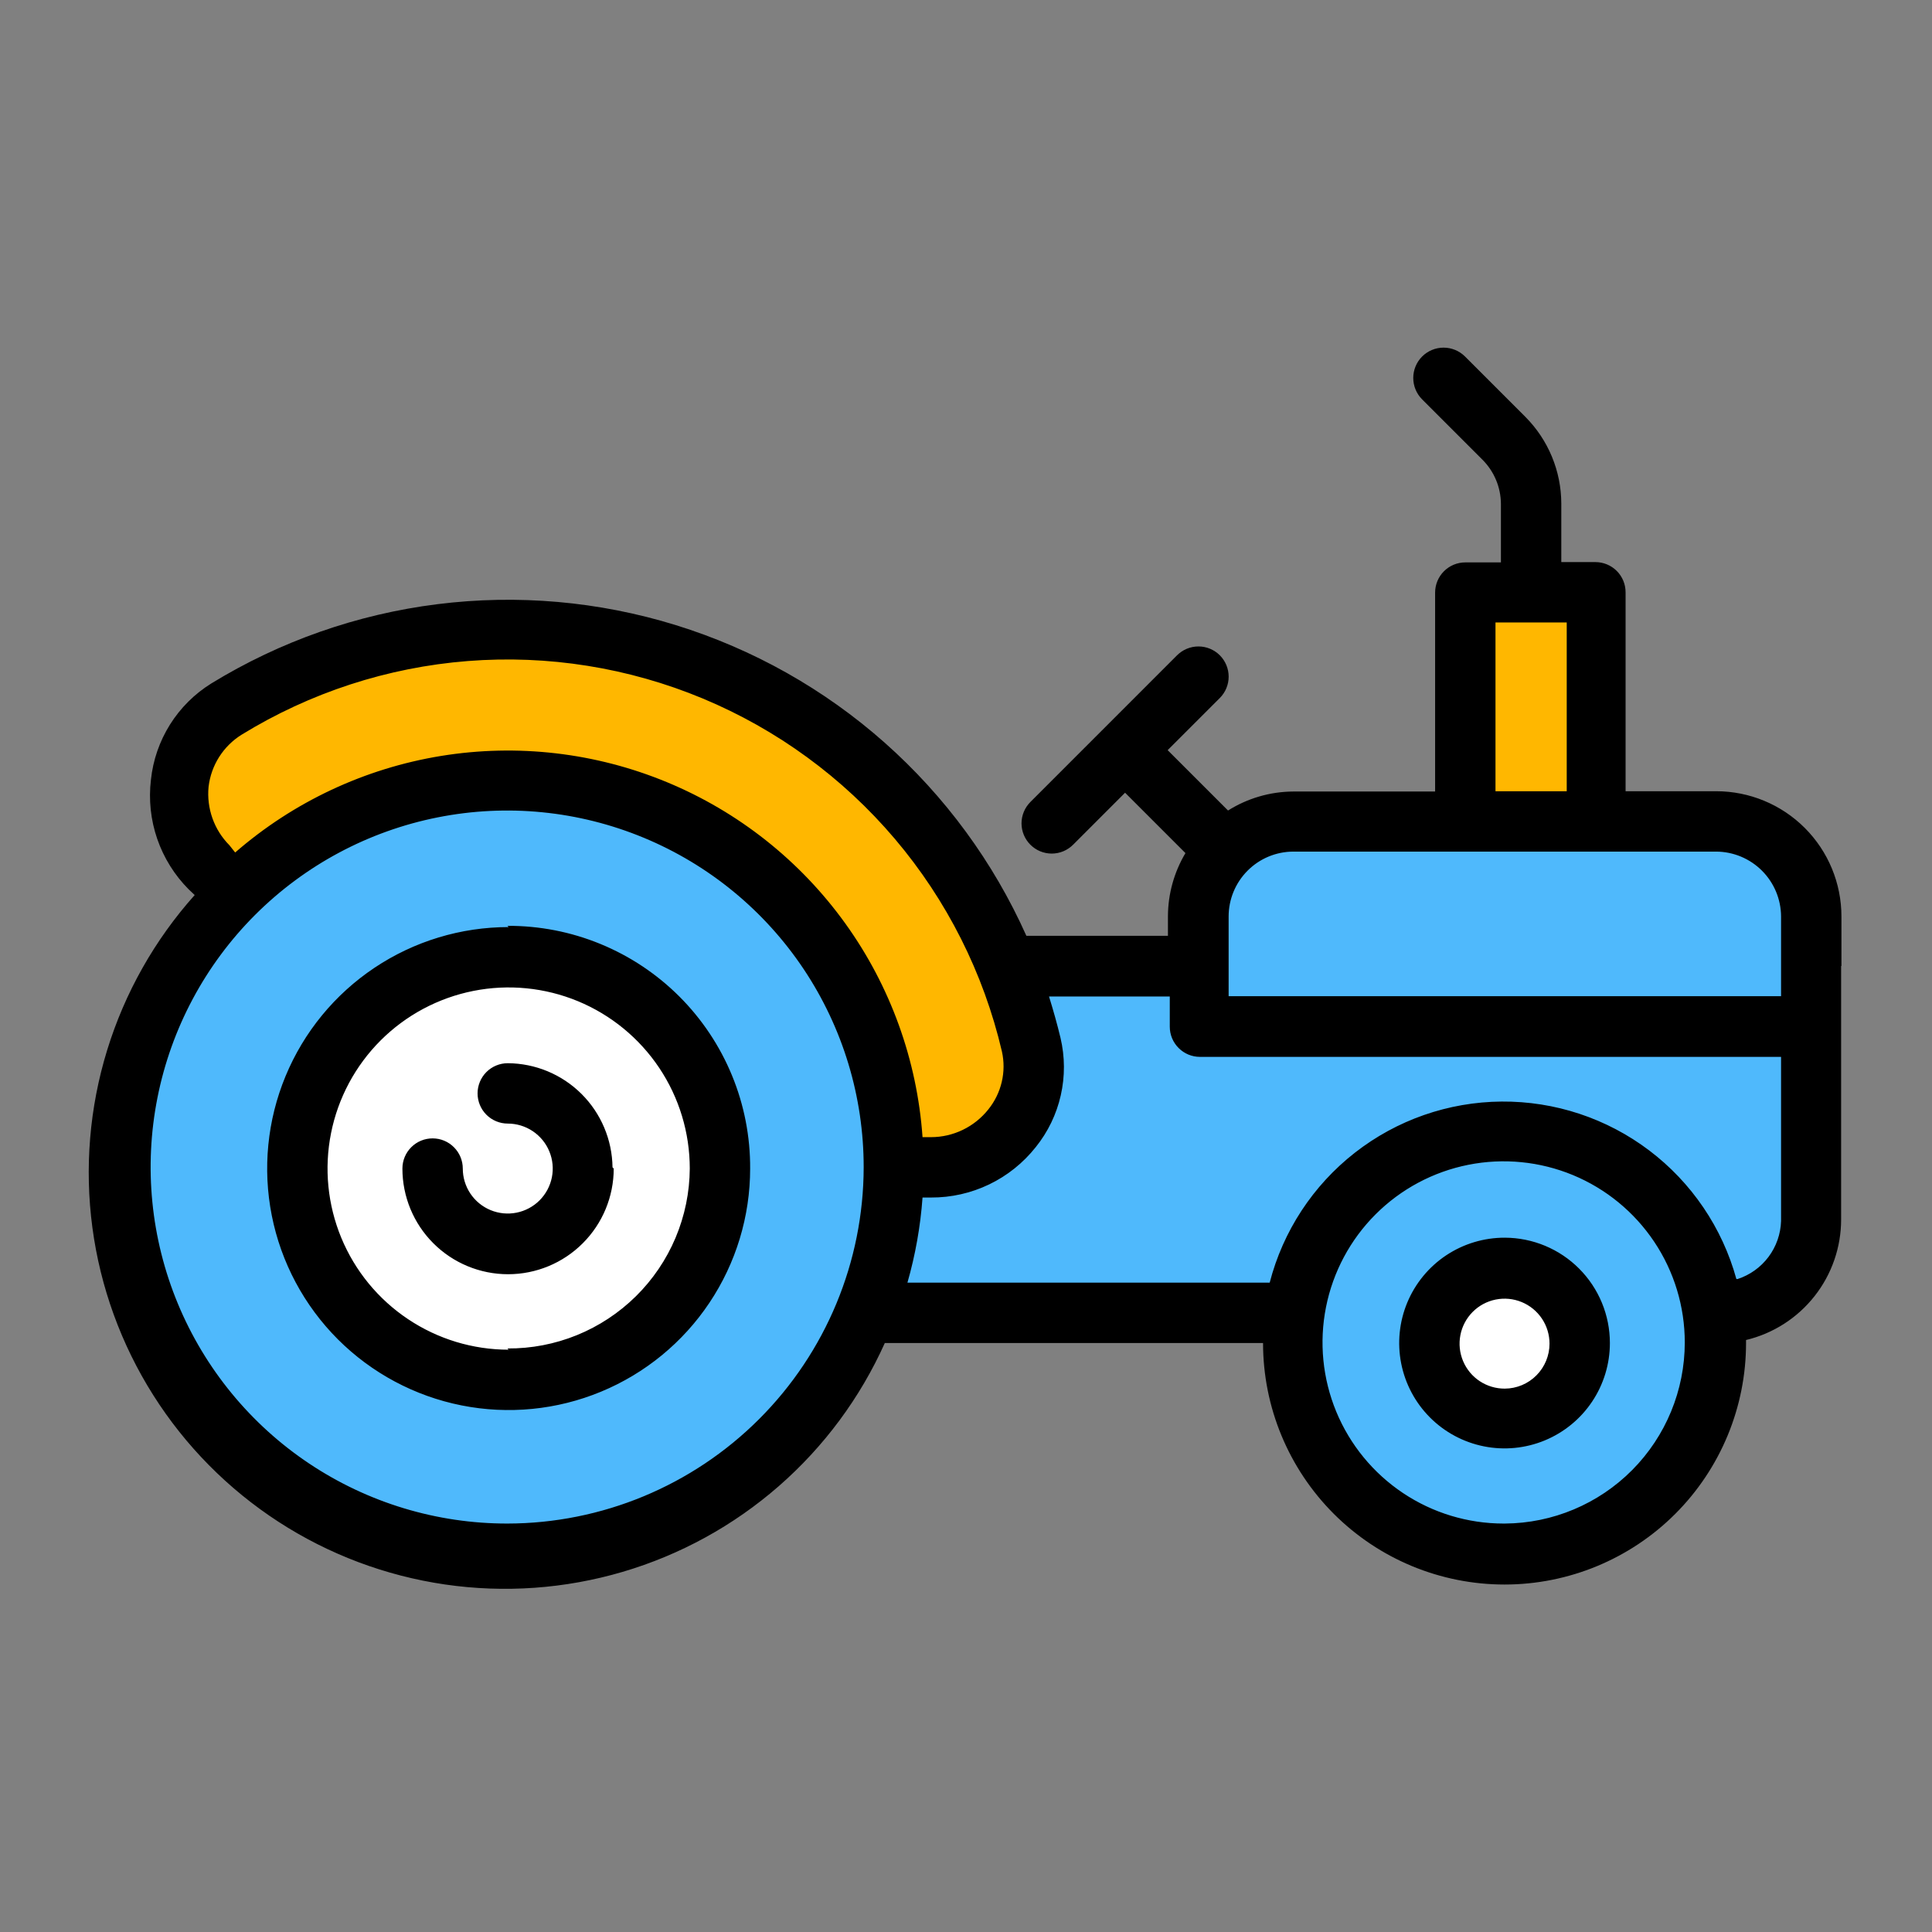
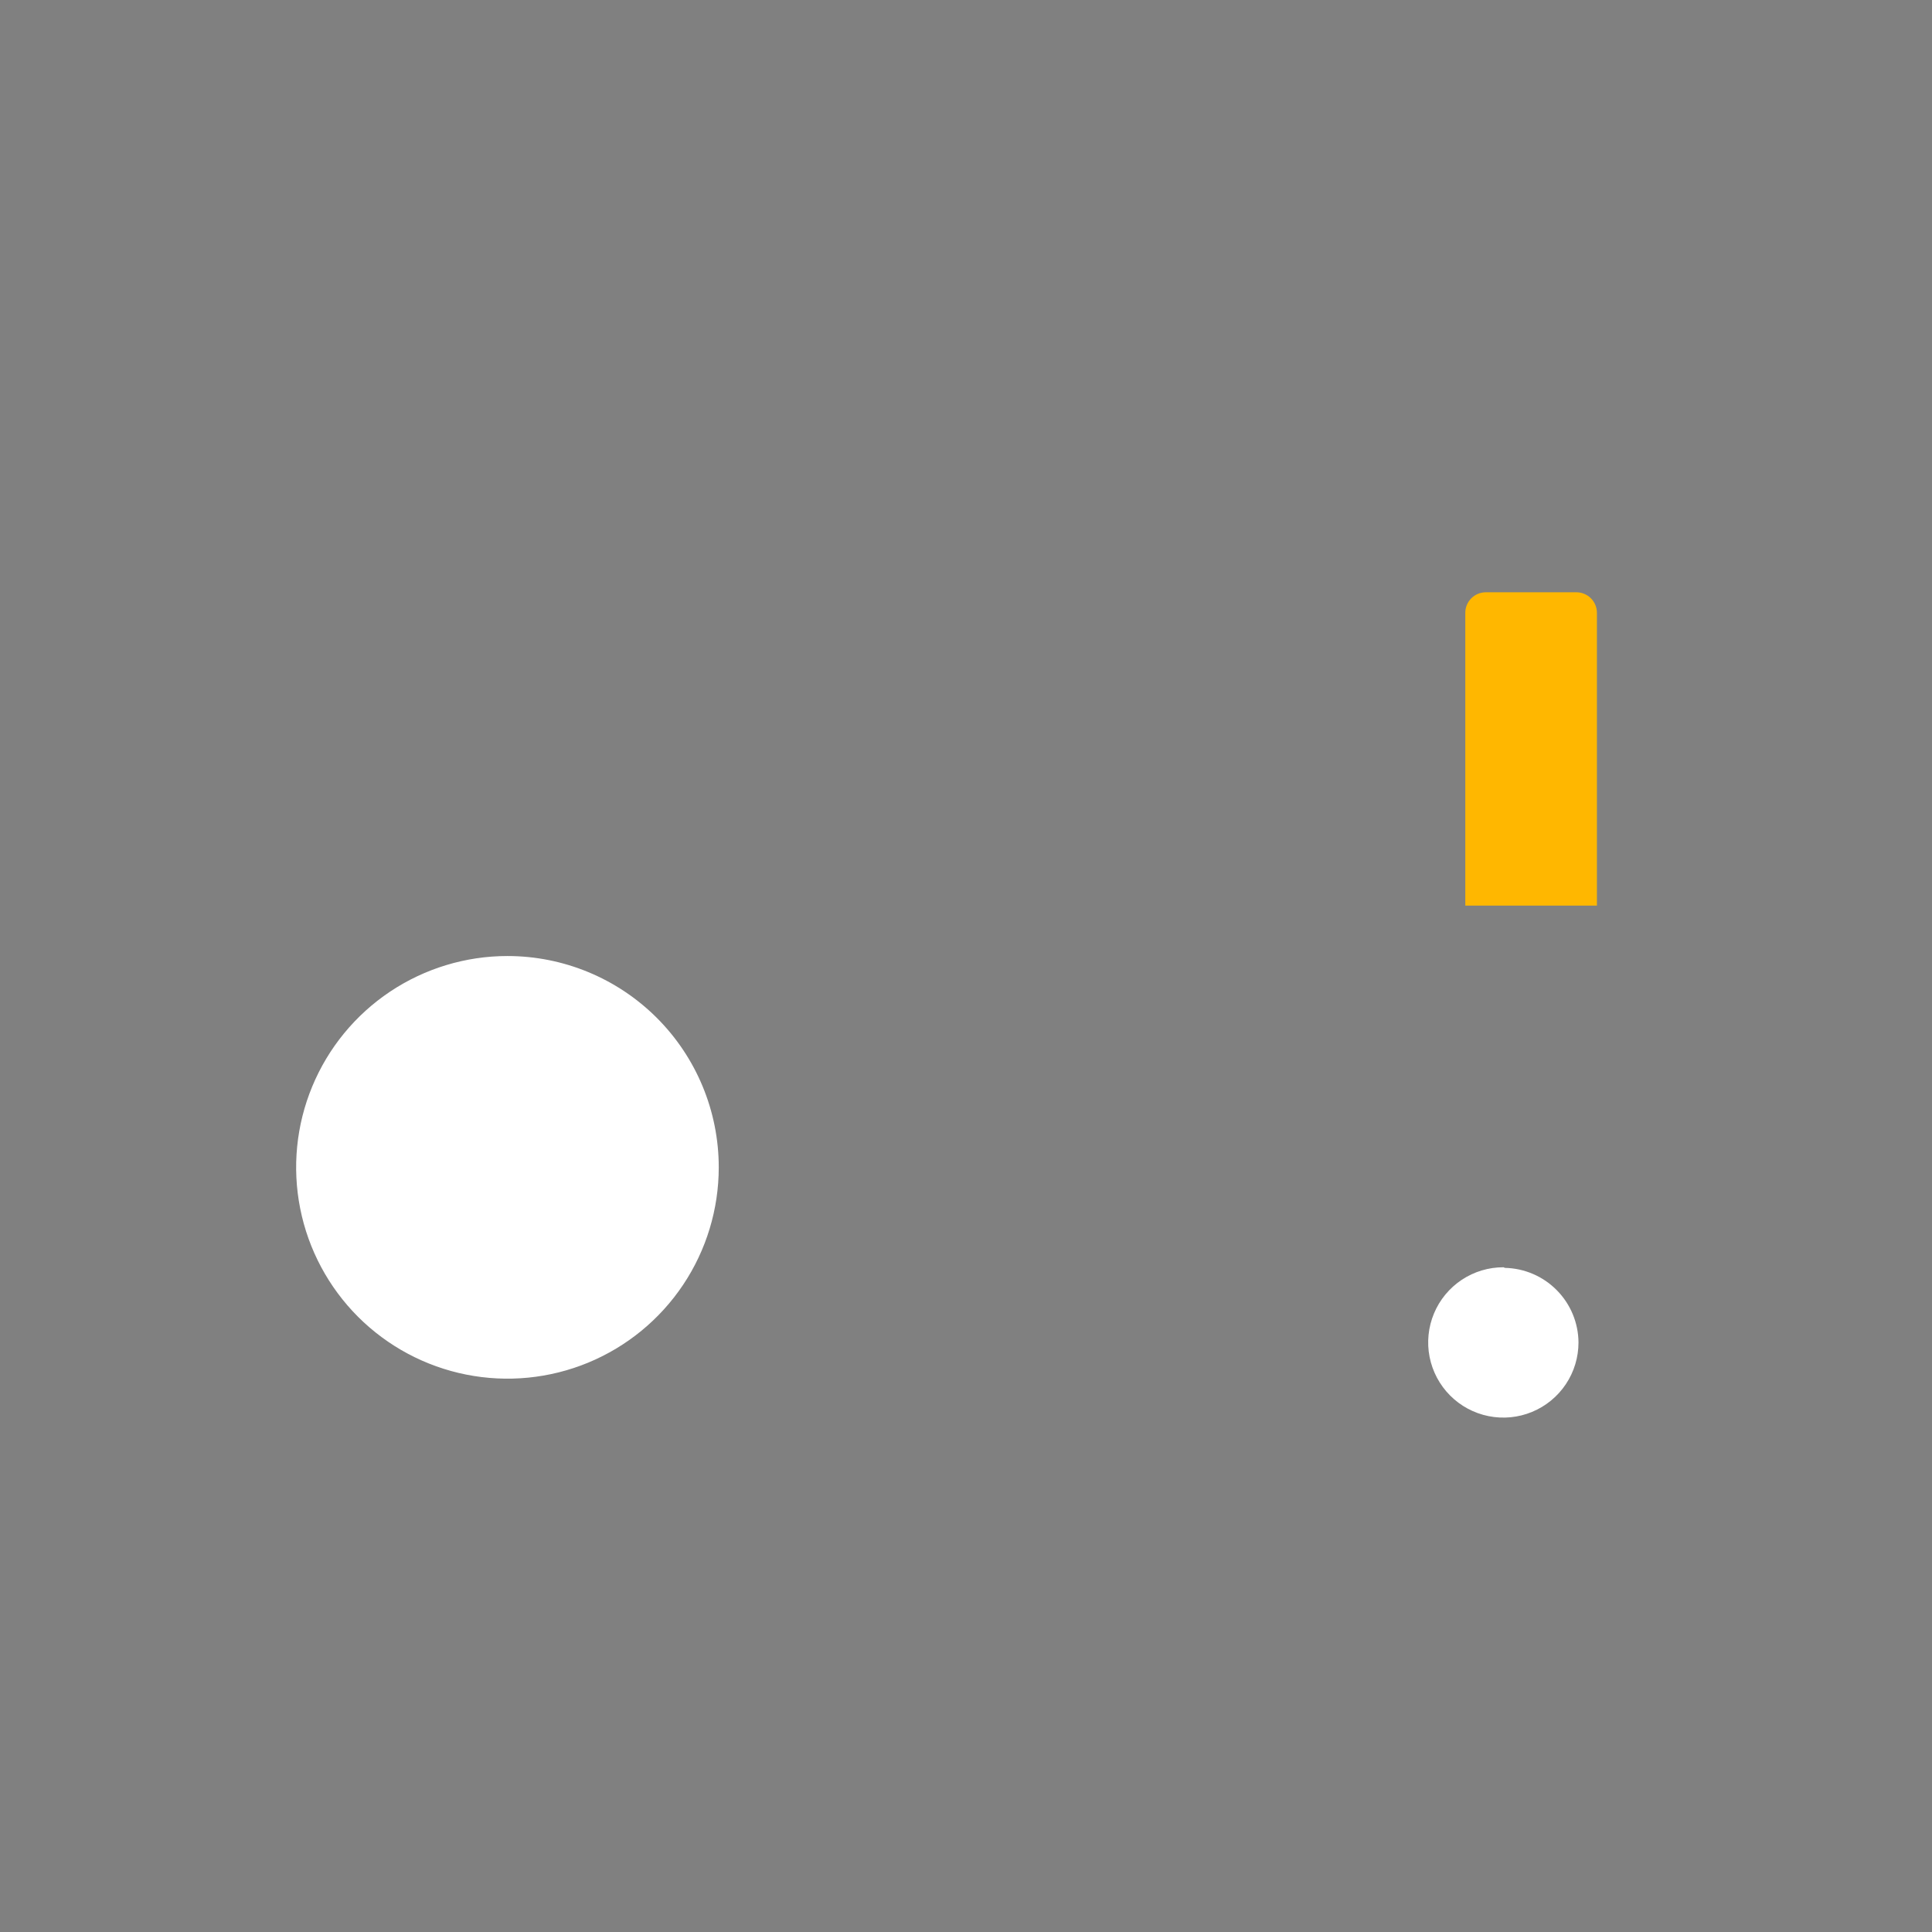
<svg xmlns="http://www.w3.org/2000/svg" width="80" height="80" viewBox="0 0 80 80" fill="none">
  <rect x="0" y="0" width="80" height="80" fill="#808080" stroke="none" />
  <path d="M61.525 24.525H65.275C65.5 24.525 65.717 24.615 65.876 24.774C66.035 24.933 66.125 25.15 66.125 25.375V37.5H60.675V25.387C60.673 25.275 60.694 25.163 60.736 25.058C60.778 24.954 60.84 24.859 60.919 24.778C60.999 24.698 61.093 24.634 61.197 24.591C61.301 24.547 61.412 24.525 61.525 24.525Z" fill="#FFB700" />
-   <path d="M71.062 34.013H53.562C53.046 34.013 52.535 34.114 52.058 34.312C51.581 34.511 51.147 34.801 50.783 35.166C50.418 35.532 50.129 35.967 49.933 36.444C49.736 36.922 49.636 37.434 49.638 37.95V40H41.65C40.44 36.996 38.59 34.293 36.227 32.078C33.864 29.864 31.047 28.192 27.971 27.179C24.895 26.166 21.635 25.836 18.419 26.213C15.203 26.591 12.108 27.665 9.35 29.363C8.811 29.7 8.355 30.155 8.017 30.694C7.678 31.232 7.465 31.84 7.394 32.472C7.323 33.104 7.396 33.744 7.607 34.344C7.818 34.944 8.162 35.489 8.613 35.938L21.012 48.337V54.362H71.125C72.153 54.362 73.138 53.954 73.865 53.228C74.592 52.501 75 51.515 75 50.487V37.987C75.005 37.467 74.907 36.951 74.711 36.469C74.515 35.987 74.226 35.549 73.86 35.179C73.494 34.809 73.058 34.516 72.578 34.316C72.098 34.116 71.583 34.013 71.062 34.013Z" fill="#4FB9FC" />
-   <path d="M37 48C29.8 26 16 31.5 10 37C6.5 37 7 32 7.5 30.5C31.5 16.5 43.5 41 43.5 44.5C43.5 48 37 49 37 48Z" fill="#FFB700" />
-   <path d="M71.062 55.587C71.062 57.318 70.549 59.01 69.588 60.449C68.626 61.888 67.26 63.009 65.661 63.672C64.062 64.334 62.303 64.507 60.605 64.169C58.908 63.832 57.349 62.998 56.125 61.775C54.902 60.551 54.068 58.992 53.731 57.295C53.393 55.597 53.566 53.838 54.228 52.239C54.891 50.64 56.012 49.274 57.451 48.312C58.89 47.351 60.582 46.837 62.312 46.837C63.462 46.837 64.599 47.064 65.661 47.504C66.723 47.943 67.687 48.588 68.5 49.4C69.312 50.213 69.957 51.178 70.396 52.239C70.836 53.301 71.062 54.438 71.062 55.587ZM21.062 32.325C17.895 32.323 14.798 33.26 12.163 35.017C9.528 36.776 7.474 39.276 6.26 42.201C5.046 45.127 4.727 48.347 5.344 51.454C5.96 54.561 7.484 57.415 9.723 59.656C11.962 61.896 14.815 63.423 17.922 64.041C21.028 64.66 24.248 64.344 27.175 63.132C30.102 61.921 32.603 59.868 34.363 57.235C36.123 54.601 37.062 51.505 37.062 48.337C37.061 46.232 36.644 44.148 35.837 42.203C35.029 40.259 33.846 38.492 32.356 37.005C30.865 35.518 29.096 34.34 27.15 33.536C25.203 32.733 23.118 32.322 21.012 32.325H21.062Z" fill="#4FB9FC" />
  <path d="M29.762 48.337C29.762 50.068 29.249 51.76 28.288 53.199C27.326 54.638 25.96 55.759 24.361 56.422C22.762 57.084 21.003 57.257 19.305 56.919C17.608 56.582 16.049 55.748 14.825 54.525C13.602 53.301 12.768 51.742 12.431 50.045C12.093 48.347 12.266 46.588 12.929 44.989C13.591 43.39 14.712 42.024 16.151 41.062C17.59 40.101 19.282 39.587 21.012 39.587C23.333 39.587 25.559 40.509 27.2 42.15C28.841 43.791 29.762 46.017 29.762 48.337ZM62.263 52.475C61.646 52.472 61.043 52.653 60.53 52.993C60.016 53.334 59.615 53.819 59.378 54.388C59.141 54.956 59.077 55.583 59.196 56.187C59.315 56.792 59.61 57.347 60.045 57.784C60.48 58.221 61.034 58.518 61.638 58.639C62.242 58.76 62.869 58.7 63.438 58.464C64.008 58.229 64.495 57.83 64.837 57.318C65.18 56.806 65.362 56.204 65.362 55.587C65.356 54.777 65.034 54.001 64.464 53.425C63.895 52.848 63.123 52.516 62.312 52.5L62.263 52.475Z" fill="white" />
-   <path d="M76.25 40V37.95C76.25 36.574 75.704 35.255 74.731 34.282C73.758 33.309 72.438 32.763 71.062 32.763H67.312V24.525C67.312 24.194 67.181 23.875 66.946 23.641C66.712 23.407 66.394 23.275 66.062 23.275H64.65V20.85C64.647 19.505 64.112 18.215 63.163 17.262L60.663 14.762C60.427 14.527 60.108 14.395 59.775 14.395C59.442 14.395 59.123 14.527 58.888 14.762C58.652 14.998 58.52 15.317 58.52 15.65C58.52 15.983 58.652 16.302 58.888 16.538L61.388 19.038C61.871 19.522 62.145 20.178 62.15 20.863V23.288H60.675C60.343 23.288 60.026 23.419 59.791 23.654C59.557 23.888 59.425 24.206 59.425 24.538V32.775H53.55C52.594 32.781 51.659 33.053 50.85 33.562L48.35 31.062L50.513 28.9C50.745 28.666 50.876 28.349 50.876 28.019C50.876 27.689 50.745 27.372 50.513 27.137C50.396 27.02 50.258 26.927 50.106 26.864C49.953 26.8 49.79 26.768 49.625 26.768C49.46 26.768 49.297 26.8 49.144 26.864C48.992 26.927 48.854 27.02 48.737 27.137L42.663 33.212C42.43 33.447 42.299 33.764 42.299 34.094C42.299 34.424 42.43 34.741 42.663 34.975C42.779 35.092 42.917 35.185 43.069 35.249C43.222 35.312 43.385 35.345 43.55 35.345C43.715 35.345 43.878 35.312 44.031 35.249C44.183 35.185 44.321 35.092 44.438 34.975L46.587 32.825L49.087 35.325C48.616 36.115 48.365 37.017 48.362 37.938V38.75H42.5C41.135 35.697 39.135 32.971 36.633 30.753C34.131 28.535 31.184 26.876 27.99 25.887C24.796 24.898 21.427 24.602 18.11 25.018C14.792 25.434 11.601 26.553 8.75 28.3C8.057 28.73 7.471 29.313 7.038 30.004C6.605 30.695 6.335 31.476 6.25 32.288C6.151 33.113 6.24 33.95 6.51 34.736C6.781 35.522 7.226 36.236 7.812 36.825L8.062 37.062C6.405 38.916 5.168 41.107 4.437 43.484C3.705 45.861 3.497 48.368 3.826 50.833C4.155 53.298 5.014 55.663 6.343 57.765C7.672 59.867 9.44 61.656 11.526 63.011C13.612 64.365 15.967 65.251 18.428 65.61C20.889 65.968 23.398 65.79 25.784 65.087C28.169 64.384 30.374 63.174 32.248 61.538C34.121 59.903 35.619 57.881 36.638 55.612H52.3C52.3 58.265 53.354 60.808 55.229 62.684C57.104 64.559 59.648 65.612 62.3 65.612C64.952 65.612 67.496 64.559 69.371 62.684C71.246 60.808 72.3 58.265 72.3 55.612V55.487C73.423 55.218 74.422 54.578 75.136 53.671C75.851 52.764 76.239 51.642 76.237 50.487V40H76.25ZM61.925 25.775H64.875V32.763H61.925V25.775ZM71.062 35.263C71.774 35.266 72.456 35.55 72.959 36.053C73.463 36.557 73.747 37.238 73.75 37.95V41.25H50.875V37.95C50.875 37.239 51.156 36.558 51.658 36.054C52.159 35.55 52.839 35.266 53.55 35.263H71.062ZM8.637 32.575C8.689 32.137 8.838 31.717 9.074 31.345C9.31 30.973 9.626 30.658 10 30.425C12.837 28.68 16.048 27.633 19.369 27.372C22.689 27.111 26.024 27.643 29.099 28.923C32.174 30.204 34.901 32.197 37.055 34.737C39.209 37.278 40.728 40.294 41.487 43.538C41.58 43.954 41.578 44.386 41.48 44.802C41.383 45.217 41.193 45.605 40.925 45.938C40.641 46.295 40.28 46.585 39.869 46.784C39.458 46.983 39.007 47.087 38.55 47.087H38.2C37.976 43.896 36.867 40.829 34.998 38.233C33.128 35.636 30.572 33.612 27.616 32.388C24.659 31.164 21.421 30.788 18.262 31.302C15.104 31.817 12.152 33.201 9.738 35.3L9.5 35C9.186 34.685 8.946 34.304 8.797 33.884C8.648 33.465 8.593 33.018 8.637 32.575ZM21.012 63.087C18.092 63.09 15.236 62.226 12.806 60.605C10.377 58.984 8.483 56.678 7.364 53.98C6.245 51.282 5.951 48.313 6.521 45.448C7.09 42.583 8.496 39.952 10.561 37.886C12.627 35.821 15.258 34.415 18.123 33.846C20.988 33.276 23.957 33.57 26.655 34.689C29.353 35.807 31.659 37.702 33.28 40.131C34.901 42.561 35.765 45.417 35.763 48.337C35.756 52.247 34.2 55.995 31.435 58.76C28.67 61.525 24.922 63.081 21.012 63.087ZM62.263 63.087C60.779 63.087 59.329 62.648 58.096 61.824C56.862 60.999 55.901 59.828 55.333 58.458C54.766 57.087 54.617 55.579 54.907 54.124C55.196 52.669 55.91 51.333 56.959 50.284C58.008 49.235 59.344 48.521 60.799 48.232C62.254 47.942 63.762 48.091 65.133 48.658C66.503 49.226 67.674 50.187 68.499 51.421C69.323 52.654 69.763 54.104 69.763 55.587C69.763 57.568 68.979 59.468 67.584 60.873C66.188 62.278 64.293 63.074 62.312 63.087H62.263ZM71.9 52.962C71.316 50.838 70.046 48.965 68.289 47.636C66.531 46.307 64.383 45.596 62.18 45.613C59.976 45.63 57.84 46.374 56.103 47.731C54.366 49.087 53.126 50.979 52.575 53.112H37.575C37.904 51.962 38.114 50.781 38.2 49.587H38.55C39.384 49.591 40.208 49.405 40.959 49.044C41.711 48.682 42.37 48.154 42.888 47.5C43.392 46.874 43.747 46.141 43.924 45.356C44.102 44.572 44.098 43.758 43.913 42.975C43.775 42.4 43.612 41.825 43.438 41.263H48.438V42.513C48.438 42.844 48.569 43.162 48.804 43.396C49.038 43.631 49.356 43.763 49.688 43.763H73.75V50.562C73.733 51.099 73.551 51.617 73.229 52.047C72.907 52.476 72.46 52.796 71.95 52.962H71.9ZM62.312 51.25C61.449 51.248 60.605 51.501 59.885 51.979C59.166 52.457 58.605 53.138 58.273 53.934C57.941 54.731 57.853 55.609 58.02 56.456C58.187 57.303 58.601 58.081 59.211 58.693C59.82 59.304 60.598 59.721 61.444 59.89C62.291 60.06 63.169 59.974 63.967 59.644C64.764 59.314 65.447 58.755 65.926 58.038C66.406 57.32 66.662 56.476 66.662 55.612C66.662 54.458 66.205 53.35 65.389 52.532C64.574 51.714 63.467 51.253 62.312 51.25ZM62.312 57.5C61.944 57.502 61.582 57.395 61.274 57.192C60.966 56.989 60.726 56.699 60.583 56.359C60.44 56.019 60.401 55.644 60.472 55.282C60.542 54.92 60.719 54.587 60.979 54.325C61.239 54.063 61.57 53.885 61.932 53.812C62.294 53.739 62.669 53.775 63.01 53.916C63.351 54.056 63.642 54.295 63.848 54.602C64.053 54.908 64.162 55.269 64.162 55.638C64.162 56.129 63.968 56.601 63.621 56.95C63.275 57.299 62.804 57.497 62.312 57.5ZM21.062 38.388C19.085 38.388 17.151 38.974 15.507 40.073C13.862 41.172 12.581 42.733 11.824 44.561C11.067 46.388 10.869 48.399 11.255 50.338C11.64 52.278 12.593 54.06 13.991 55.459C15.39 56.857 17.172 57.809 19.112 58.195C21.051 58.581 23.062 58.383 24.889 57.626C26.717 56.869 28.278 55.588 29.377 53.943C30.476 52.299 31.062 50.365 31.062 48.388C31.069 47.066 30.814 45.756 30.311 44.534C29.808 43.311 29.068 42.201 28.134 41.266C27.199 40.332 26.089 39.592 24.866 39.089C23.644 38.586 22.334 38.331 21.012 38.337L21.062 38.388ZM21.062 55.888C19.579 55.888 18.129 55.448 16.896 54.623C15.662 53.799 14.701 52.628 14.133 51.258C13.566 49.887 13.417 48.379 13.707 46.924C13.996 45.469 14.71 44.133 15.759 43.084C16.808 42.035 18.145 41.321 19.599 41.032C21.054 40.742 22.562 40.891 23.933 41.458C25.303 42.026 26.474 42.987 27.299 44.221C28.123 45.454 28.562 46.904 28.562 48.388C28.556 49.372 28.355 50.346 27.973 51.254C27.59 52.161 27.032 52.984 26.331 53.676C25.629 54.368 24.799 54.915 23.887 55.286C22.974 55.657 21.997 55.844 21.012 55.837L21.062 55.888ZM25.413 48.388C25.413 49.548 24.952 50.661 24.131 51.481C23.311 52.302 22.198 52.763 21.038 52.763C19.877 52.763 18.764 52.302 17.944 51.481C17.123 50.661 16.663 49.548 16.663 48.388C16.663 48.056 16.794 47.738 17.029 47.504C17.263 47.269 17.581 47.138 17.913 47.138C18.244 47.138 18.562 47.269 18.796 47.504C19.031 47.738 19.163 48.056 19.163 48.388C19.163 48.756 19.272 49.116 19.476 49.422C19.681 49.728 19.972 49.967 20.312 50.108C20.653 50.249 21.027 50.286 21.388 50.214C21.75 50.142 22.081 49.965 22.342 49.705C22.602 49.444 22.78 49.112 22.852 48.751C22.924 48.39 22.887 48.015 22.746 47.675C22.605 47.334 22.366 47.044 22.06 46.839C21.753 46.634 21.393 46.525 21.025 46.525C20.694 46.525 20.375 46.393 20.141 46.159C19.907 45.925 19.775 45.606 19.775 45.275C19.775 44.944 19.907 44.626 20.141 44.391C20.375 44.157 20.694 44.025 21.025 44.025C22.169 44.032 23.265 44.487 24.076 45.294C24.887 46.1 25.349 47.194 25.363 48.337L25.413 48.388Z" fill="black" />
</svg>